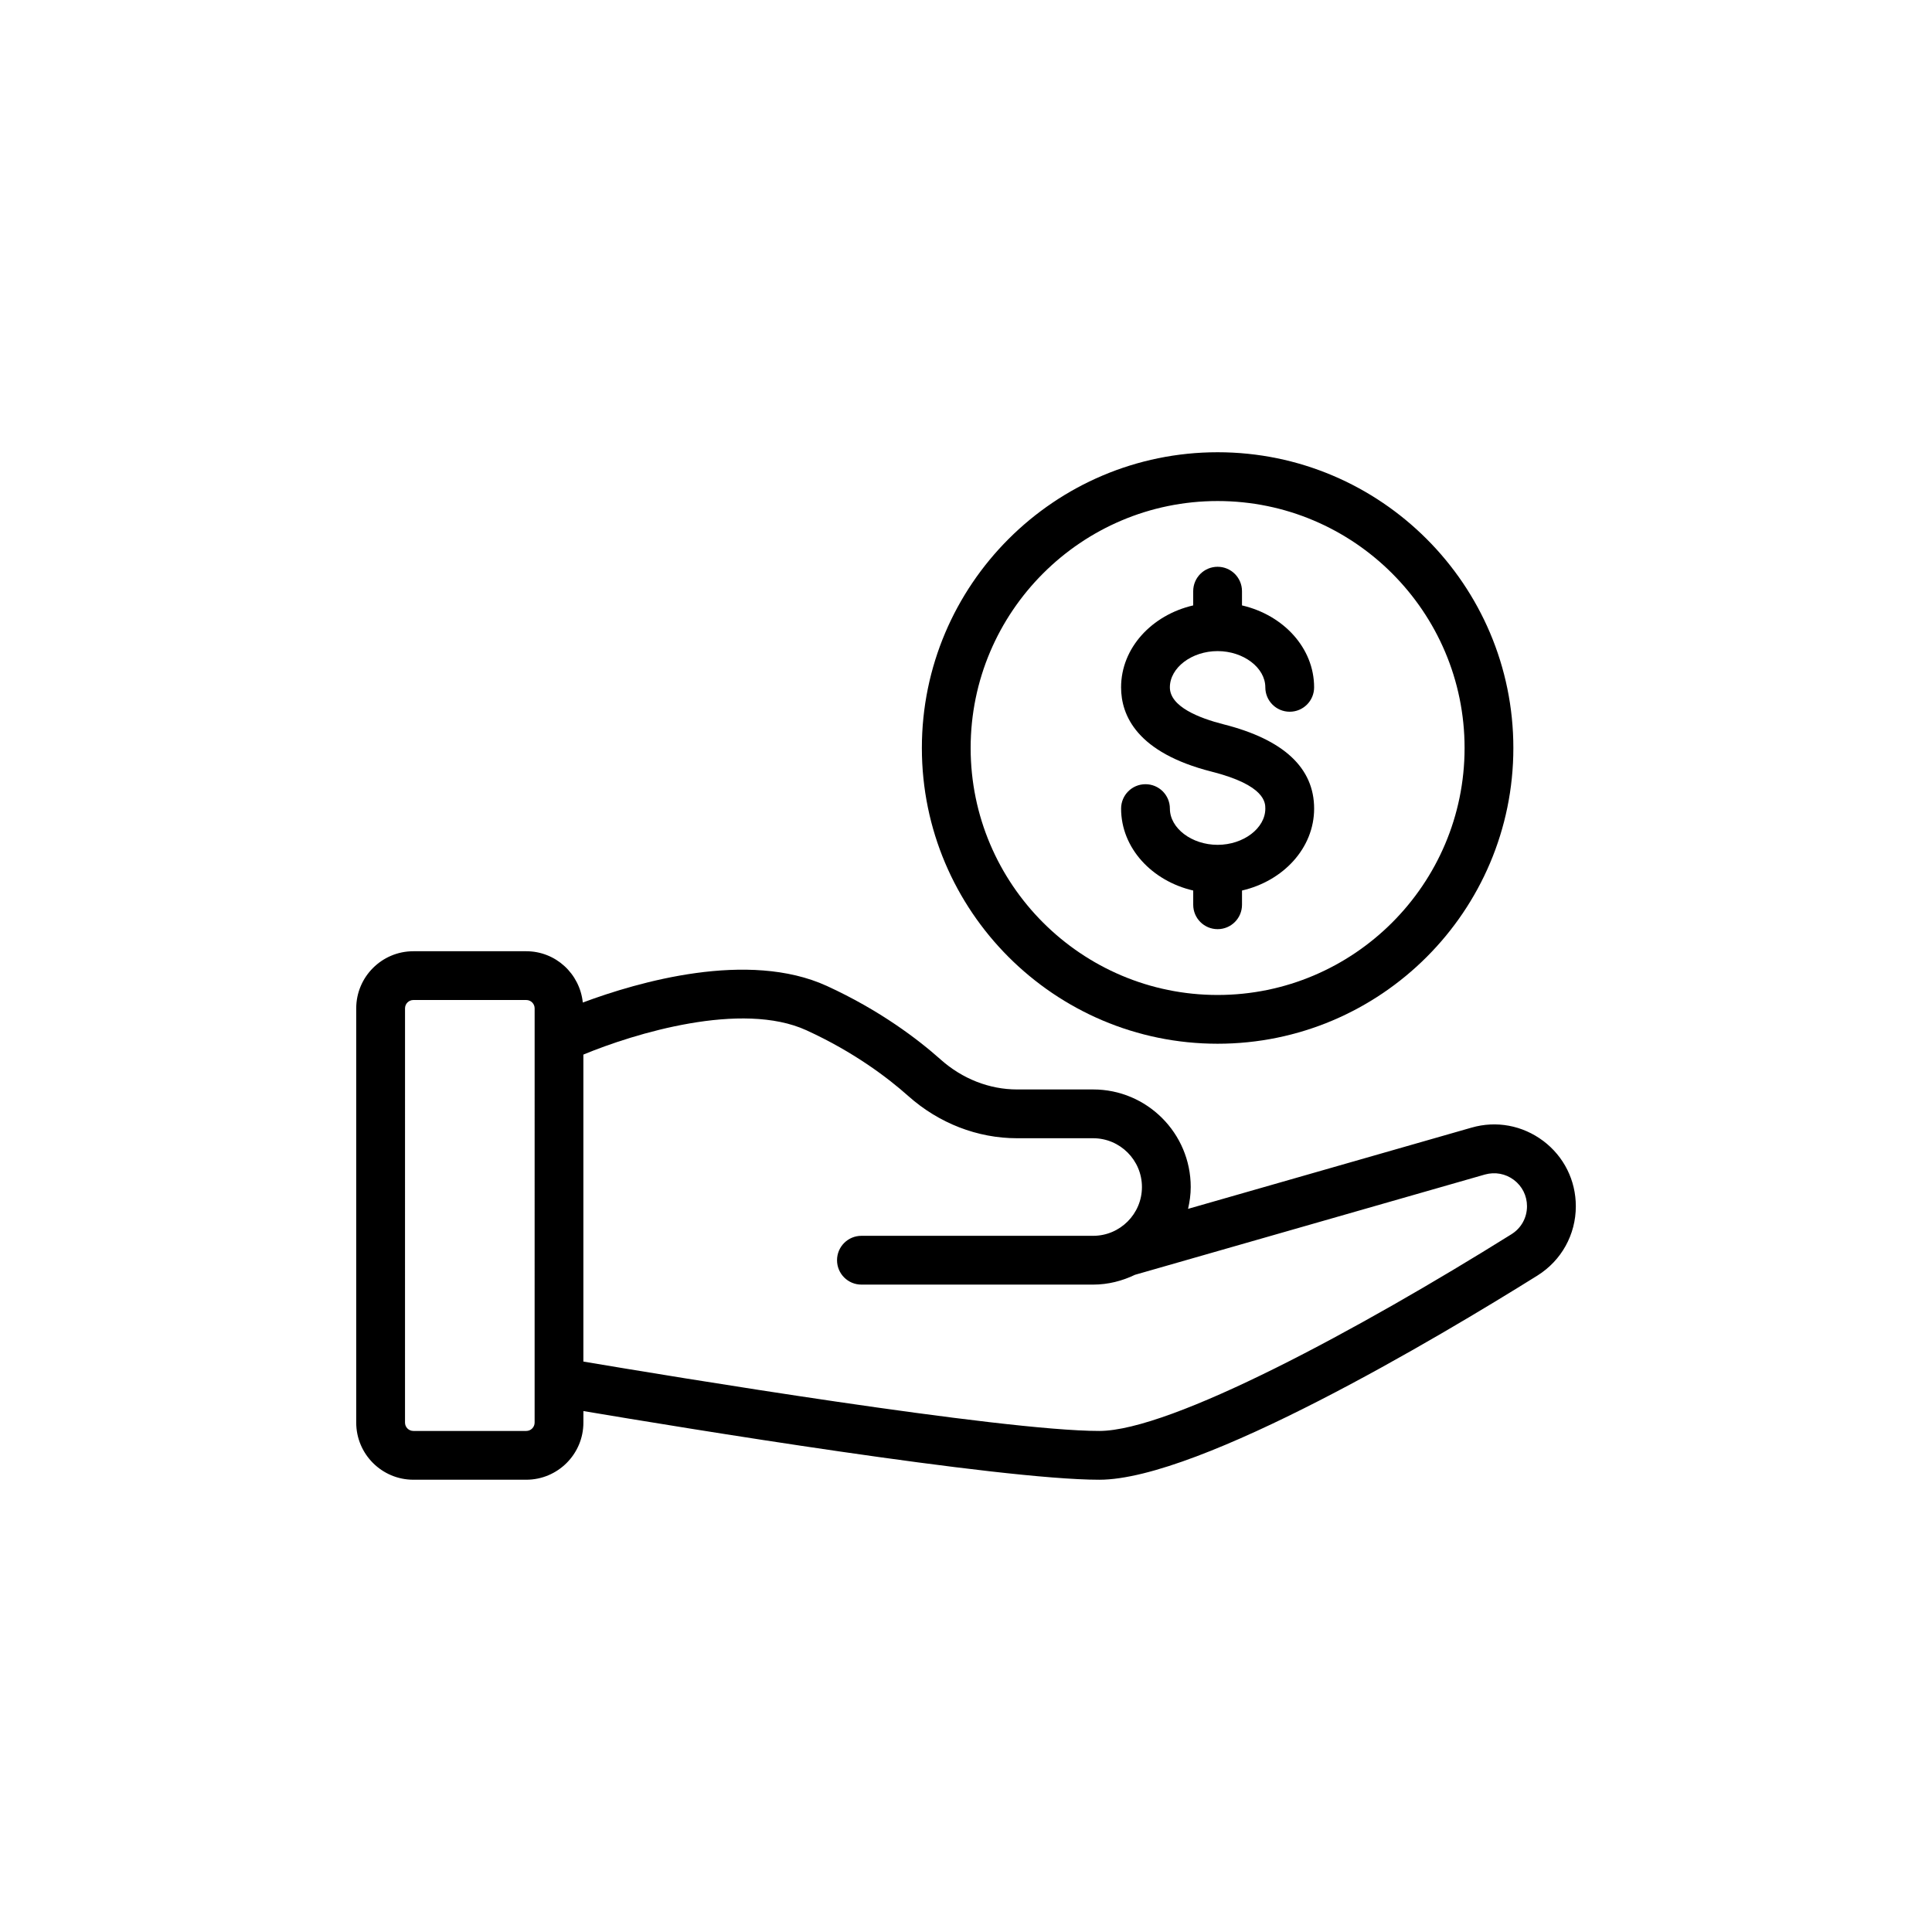
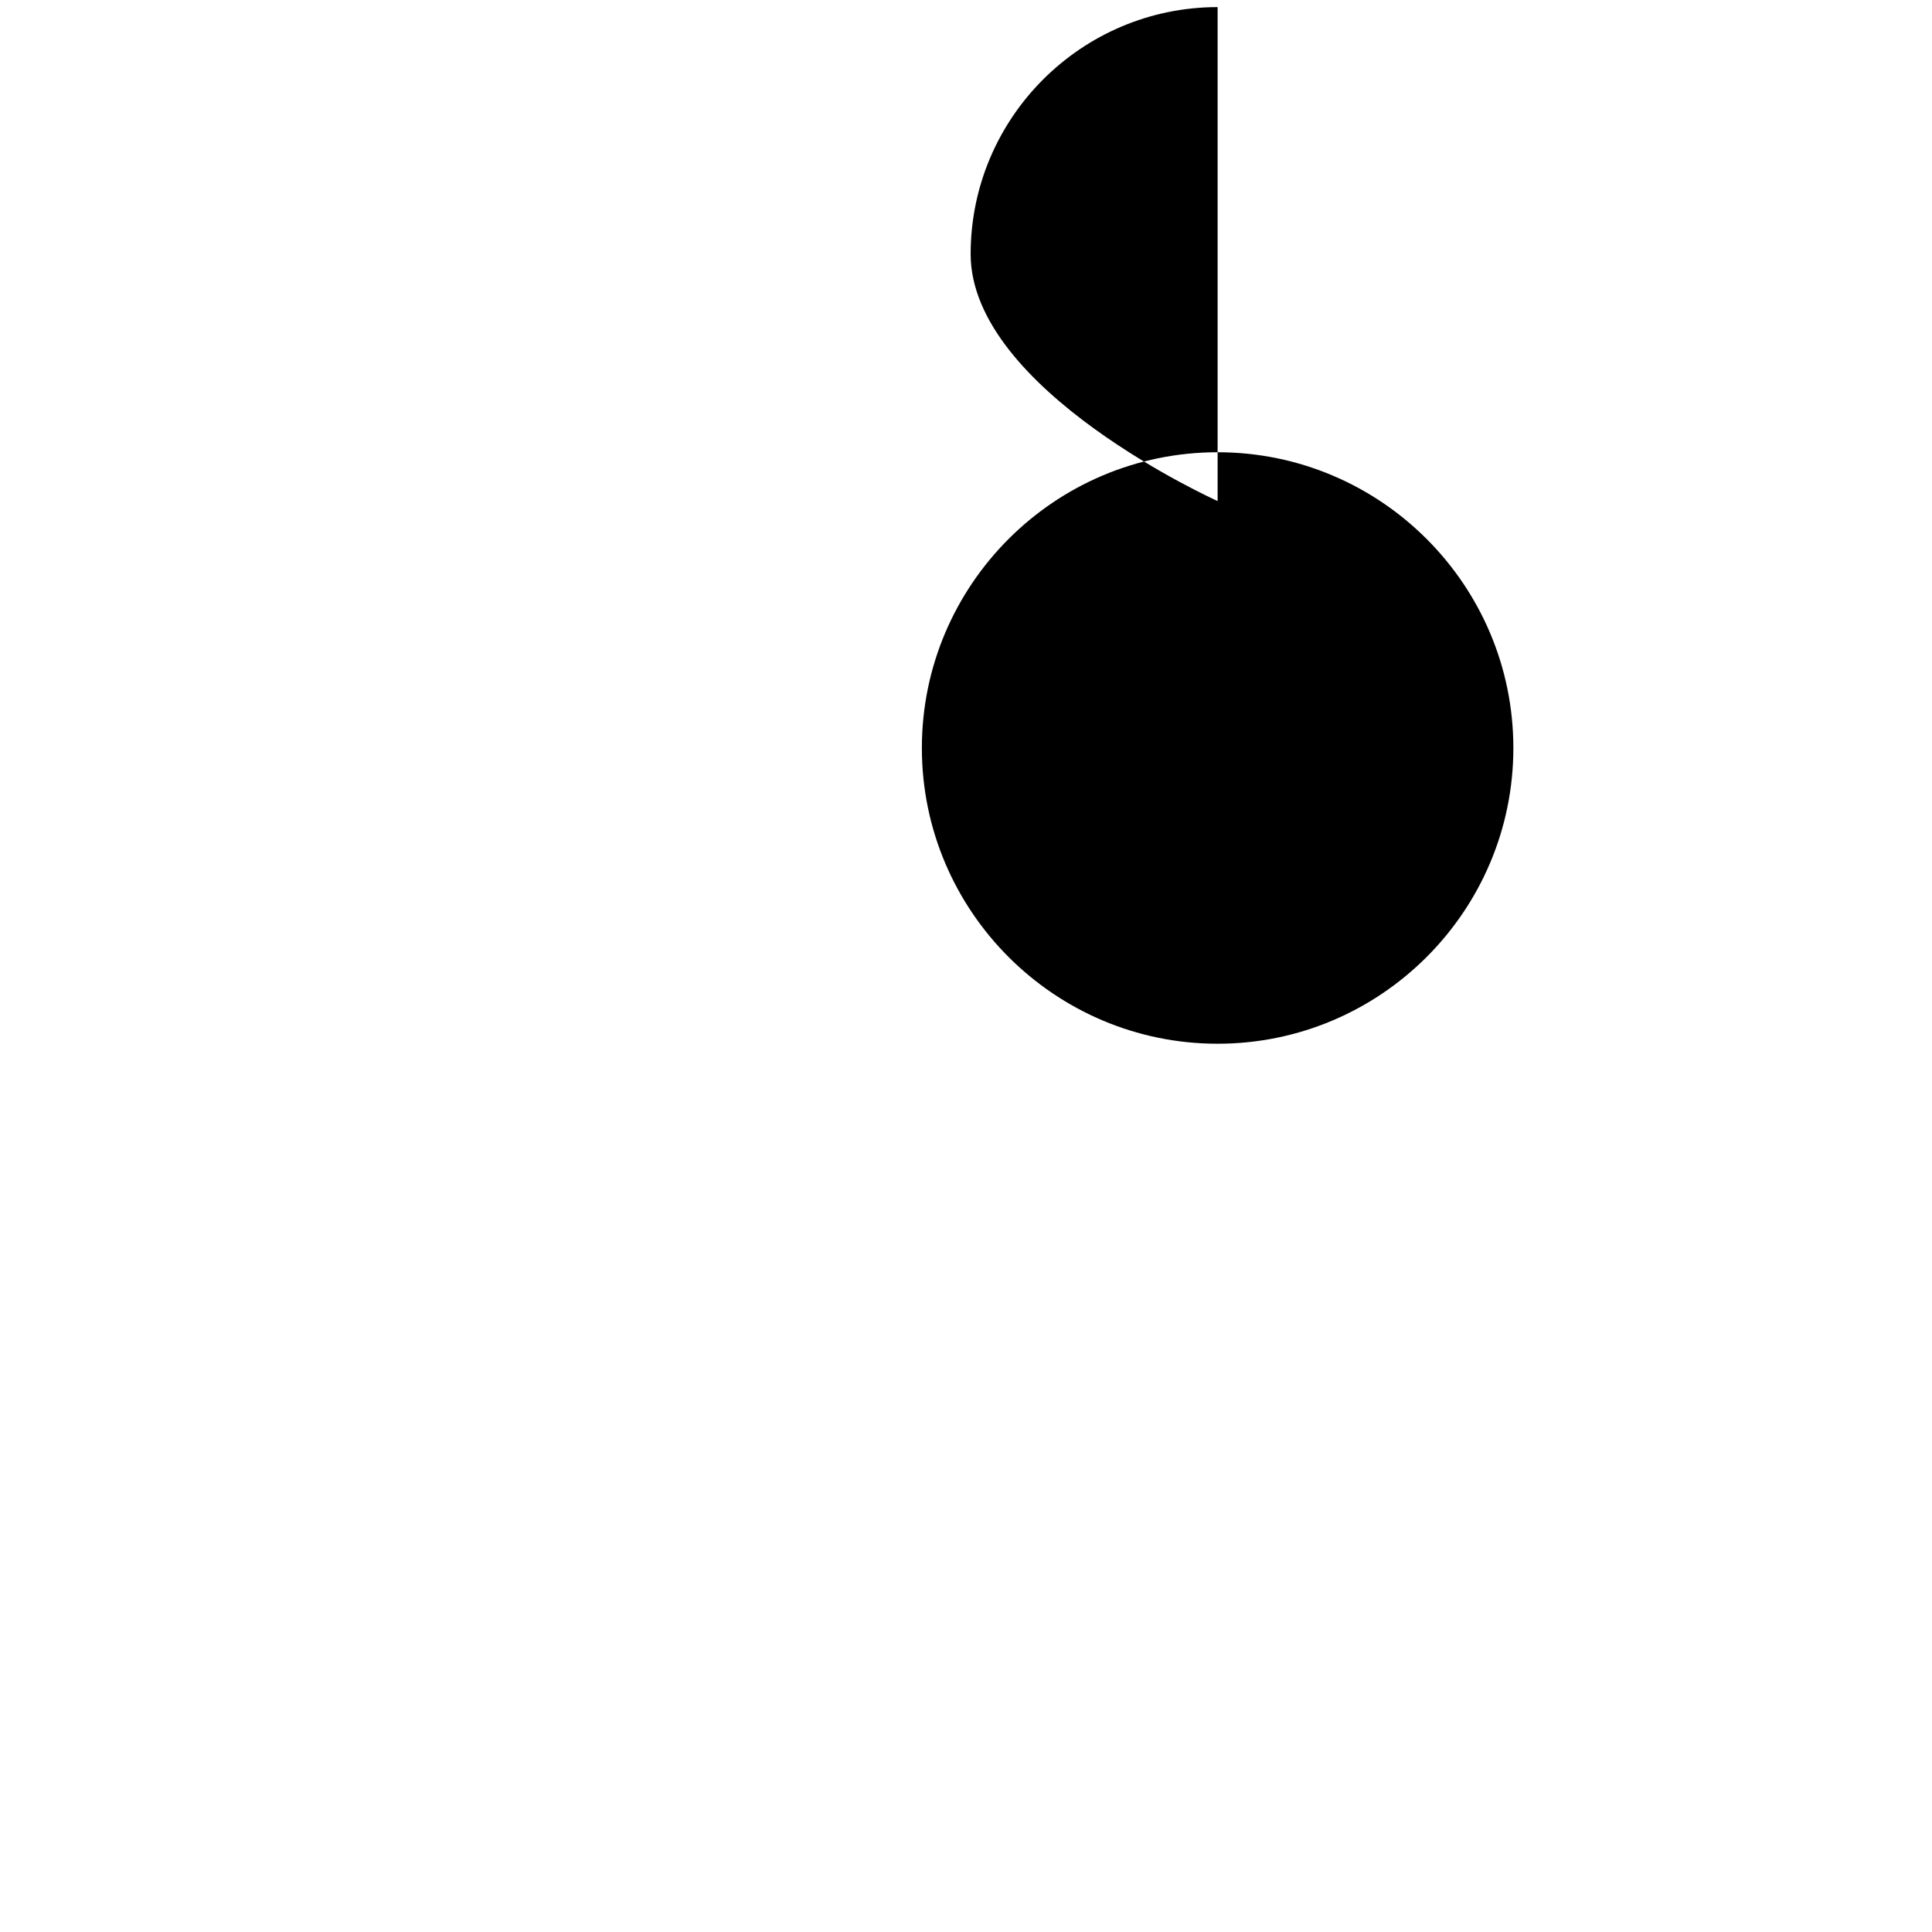
<svg xmlns="http://www.w3.org/2000/svg" fill="#000000" width="800px" height="800px" version="1.1" viewBox="144 144 512 512">
  <g>
-     <path d="m552.98 446.36c-5.492-4.121-12.422-5.43-19.02-3.523l-75.113 21.523c0.43-1.867 0.707-3.789 0.707-5.789 0-14.262-11.598-25.855-25.855-25.855h-20.176c-7.316 0-14.5-2.816-20.23-7.922-5.977-5.328-16.059-13.035-30.16-19.504-20.871-9.543-50.066-1.059-64.684 4.391-0.785-7.613-7.164-13.594-14.988-13.594h-29.922c-8.344 0-15.137 6.793-15.137 15.137v109.78c0 8.344 6.793 15.137 15.137 15.137h29.922c8.352 0 15.145-6.793 15.145-15.137v-3.062c25.91 4.367 110.12 18.203 136.71 18.203 26.602 0 90.055-37.836 116.11-54.105 6.375-3.988 10.184-10.855 10.184-18.375-0.004-6.863-3.148-13.168-8.625-17.305zm-267.3 74.645c0 1.219-0.992 2.211-2.215 2.211h-29.922c-1.219 0-2.211-0.992-2.211-2.211l0.004-109.78c0-1.219 0.992-2.211 2.211-2.211h29.922c1.227 0 2.215 0.992 2.215 2.211zm258.89-49.93c-40.363 25.207-90.262 52.141-109.26 52.141-26.02 0-114.04-14.562-136.71-18.387v-81.352c13.441-5.574 41.949-14.305 59.137-6.434 12.648 5.793 21.633 12.664 26.949 17.398 8.105 7.227 18.344 11.203 28.836 11.203h20.176c7.125 0 12.93 5.801 12.93 12.93 0 7.125-5.801 12.93-12.93 12.93h-61.41c-3.574 0-6.465 2.891-6.465 6.465 0 3.574 2.891 6.465 6.465 6.465h61.406c3.984 0 7.715-0.98 11.09-2.598l92.734-26.574c2.672-0.746 5.461-0.238 7.676 1.426 2.211 1.668 3.477 4.211 3.477 6.977 0.004 3.035-1.531 5.805-4.102 7.41z" />
-     <path d="m466.68 420.6c43.215 0 78.375-35.16 78.375-78.375 0-43.215-35.16-78.375-78.375-78.375s-78.375 35.16-78.375 78.375c0 43.215 35.16 78.375 78.375 78.375zm0-143.82c36.09 0 65.449 29.359 65.449 65.449 0 36.09-29.359 65.449-65.449 65.449s-65.449-29.359-65.449-65.449c0-36.09 29.359-65.449 65.449-65.449z" />
-     <path d="m466.68 367.89c-6.856 0-12.648-4.398-12.648-9.602 0-3.574-2.891-6.465-6.465-6.465-3.574 0-6.465 2.891-6.465 6.465 0 10.445 8.148 19.168 19.113 21.711v3.773c0 3.574 2.891 6.465 6.465 6.465 3.574 0 6.465-2.891 6.465-6.465v-3.773c10.965-2.539 19.113-11.266 19.113-21.711 0-10.789-8.074-18.301-23.988-22.332-6.496-1.648-14.242-4.684-14.242-9.805 0-5.203 5.793-9.602 12.648-9.602 6.856 0 12.648 4.398 12.648 9.602 0 3.574 2.891 6.465 6.465 6.465s6.465-2.891 6.465-6.465c0-10.445-8.148-19.168-19.113-21.711v-3.773c0-3.574-2.891-6.465-6.465-6.465-3.574 0-6.465 2.891-6.465 6.465v3.773c-10.965 2.539-19.113 11.266-19.113 21.711 0 7.418 4.16 17.309 23.992 22.34 14.234 3.606 14.234 8.262 14.234 9.797 0.004 5.199-5.789 9.602-12.645 9.602z" />
+     <path d="m466.68 420.6c43.215 0 78.375-35.16 78.375-78.375 0-43.215-35.16-78.375-78.375-78.375s-78.375 35.16-78.375 78.375c0 43.215 35.16 78.375 78.375 78.375zm0-143.82s-65.449-29.359-65.449-65.449c0-36.09 29.359-65.449 65.449-65.449z" />
  </g>
</svg>